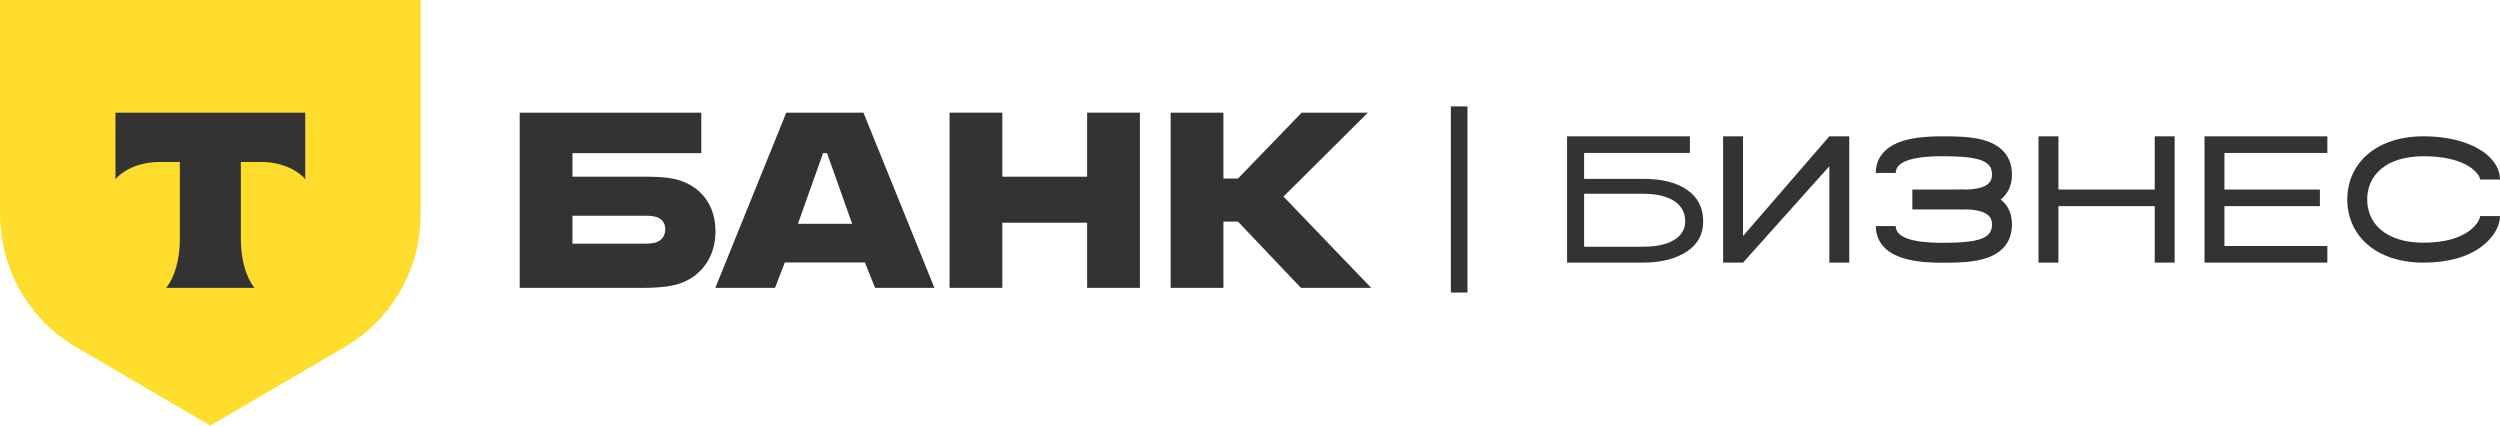
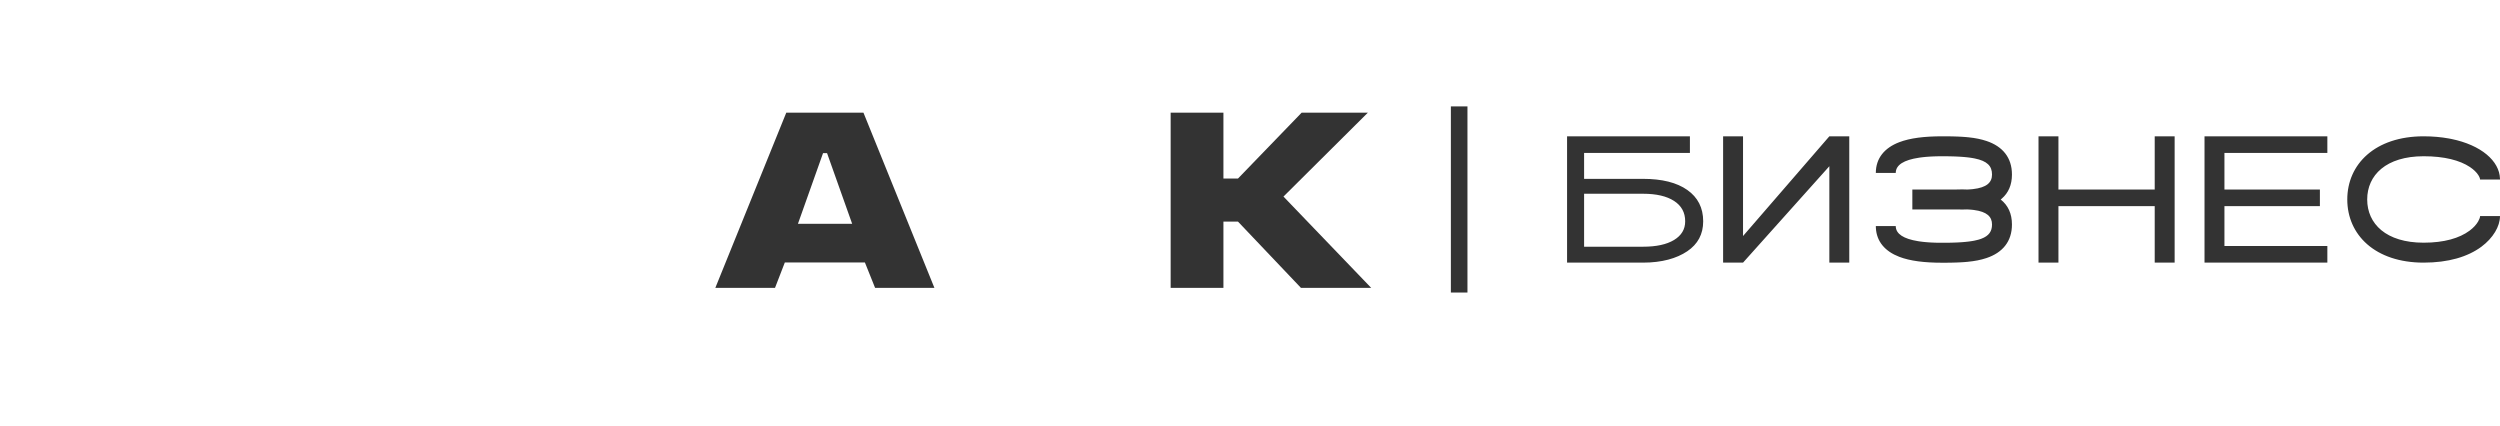
<svg xmlns="http://www.w3.org/2000/svg" width="329px" height="56px" viewBox="0 0 329 56" version="1.1">
  <title>Group 33</title>
  <g id="Page-1" stroke="none" stroke-width="1" fill="none" fill-rule="evenodd">
    <g id="Tinkoff-1_2" transform="translate(-1367, -193)">
      <g id="Group-8" transform="translate(865, 184)">
        <g id="Group-33" transform="translate(502, 9)">
-           <path d="M222.392,17.938 L222.392,20.125 L208.467,20.125 L208.467,23.537 L216.224,23.537 C218.725,23.537 220.667,24.025 222.052,25.001 C223.436,25.978 224.139,27.348 224.139,29.112 L224.139,29.112 L224.139,29.136 C224.139,30.821 223.432,32.132 222.04,33.069 C220.648,34.006 218.709,34.562 216.224,34.562 L216.224,34.562 L206.226,34.562 L206.226,17.938 L222.392,17.938 Z M229.383,17.938 L229.383,31.062 L240.742,17.938 L243.364,17.938 L243.364,34.562 L240.742,34.562 L240.742,21.875 L229.383,34.562 L226.761,34.562 L226.761,17.938 L229.383,17.938 Z M216.224,25.497 L208.467,25.497 L208.467,32.467 L216.224,32.467 C217.97,32.467 219.331,32.172 220.306,31.581 C221.281,30.99 221.769,30.175 221.769,29.136 L221.769,29.136 L221.769,29.112 C221.769,27.962 221.281,27.073 220.306,26.442 C219.331,25.812 217.97,25.497 216.224,25.497 L216.224,25.497 Z M255.598,17.938 L256.321,17.941 L256.775,17.947 L257.207,17.957 L257.618,17.971 L258.01,17.99 L258.199,18 L258.565,18.026 C258.625,18.03 258.683,18.035 258.742,18.04 L259.084,18.073 C259.977,18.167 260.719,18.318 261.419,18.552 C263.537,19.259 264.773,20.732 264.773,22.969 C264.773,24.331 264.307,25.385 263.433,26.139 L263.292,26.255 C264.257,27.017 264.773,28.11 264.773,29.543 C264.773,31.78 263.537,33.253 261.419,33.96 C260.68,34.207 259.894,34.362 258.934,34.455 L258.565,34.487 L258.199,34.512 L258.01,34.522 L257.618,34.541 L257.517,34.545 L257.517,34.545 L257.415,34.548 L256.993,34.56 L256.885,34.563 L256.885,34.563 L256.775,34.565 L256.321,34.571 L255.598,34.575 C253.248,34.575 251.376,34.346 249.94,33.795 C248.085,33.083 246.952,31.797 246.865,29.979 L246.859,29.749 L249.481,29.749 L249.482,29.818 C249.526,30.78 250.493,31.43 252.426,31.741 L252.684,31.779 L252.977,31.817 L253.053,31.825 L253.053,31.825 L253.129,31.834 L253.442,31.864 L253.604,31.878 L253.936,31.902 L254.108,31.912 L254.46,31.928 L254.642,31.935 L254.642,31.935 L254.826,31.94 L255.205,31.947 L255.598,31.95 L256.18,31.947 L256.55,31.941 L257.081,31.928 L257.581,31.909 L257.741,31.9 L258.051,31.882 L258.348,31.86 L258.633,31.835 L258.905,31.807 L259.165,31.776 L259.228,31.767 L259.228,31.767 L259.29,31.758 L259.532,31.721 L259.59,31.712 L259.59,31.712 L259.648,31.702 L259.871,31.659 C260.041,31.625 260.199,31.587 260.348,31.545 L260.563,31.48 L260.735,31.42 C261.737,31.047 262.151,30.45 262.151,29.543 C262.151,28.509 261.466,27.857 259.778,27.635 L259.552,27.608 L259.292,27.585 L259.018,27.567 C258.97,27.564 258.92,27.562 258.87,27.56 C258.493,27.577 258.102,27.579 257.695,27.567 L257.541,27.562 L251.665,27.562 L251.665,24.938 L257.518,24.938 L257.698,24.932 C258.108,24.922 258.503,24.925 258.881,24.942 L259.136,24.929 L259.399,24.91 L259.649,24.885 C261.432,24.684 262.151,24.028 262.151,22.969 C262.151,21.836 261.504,21.185 259.871,20.853 L259.648,20.811 C259.571,20.797 259.493,20.784 259.412,20.772 L259.165,20.737 L258.905,20.705 L258.633,20.677 C258.587,20.672 258.54,20.668 258.492,20.664 L258.201,20.641 L257.898,20.621 L257.581,20.604 L257.251,20.59 L257.081,20.584 L256.55,20.571 L256.18,20.565 L255.598,20.562 L255.205,20.565 L254.825,20.572 C254.701,20.575 254.579,20.579 254.459,20.584 L254.106,20.6 L253.767,20.622 L253.44,20.647 L253.127,20.678 L252.827,20.713 L252.54,20.753 C250.53,21.054 249.527,21.709 249.482,22.688 L249.481,22.756 L246.859,22.756 C246.859,20.816 248.009,19.453 249.942,18.714 C251.376,18.165 253.246,17.938 255.598,17.938 Z M270.89,17.938 L270.89,24.938 L283.56,24.938 L283.56,17.938 L286.182,17.938 L286.182,34.562 L283.56,34.562 L283.56,27.125 L270.89,27.125 L270.89,34.562 L268.268,34.562 L268.268,17.938 L270.89,17.938 Z M306.28,17.938 L306.28,20.125 L292.736,20.125 L292.736,24.938 L305.298,24.938 L305.298,27.125 L292.736,27.125 L292.736,32.375 L306.28,32.375 L306.28,34.562 L290.114,34.562 L290.114,17.938 L306.28,17.938 Z M193.118,14 L193.118,38.5 L190.934,38.5 L190.934,14 L193.118,14 Z M318.951,17.938 C320.143,17.938 321.253,18.039 322.268,18.224 L322.603,18.289 C326.522,19.093 328.932,21.181 328.999,23.526 L329,23.625 L326.378,23.625 C326.378,23.509 326.307,23.293 326.143,23.038 C325.912,22.68 325.546,22.316 325.048,21.984 C323.721,21.098 321.686,20.562 318.951,20.562 C314.008,20.562 311.523,23.054 311.523,26.25 C311.523,29.448 314.004,31.938 318.951,31.938 C321.656,31.938 323.669,31.342 324.996,30.356 C325.499,29.983 325.875,29.57 326.116,29.16 C326.279,28.883 326.363,28.637 326.376,28.481 L326.378,28.438 L329,28.438 C329,29.782 328.091,31.326 326.558,32.465 C324.753,33.805 322.192,34.562 318.951,34.562 C312.555,34.562 308.902,30.897 308.902,26.25 C308.902,21.605 312.559,17.938 318.951,17.938 Z" id="Combined-Shape" fill="#333333" fill-rule="nonzero" />
+           <path d="M222.392,17.938 L222.392,20.125 L208.467,20.125 L208.467,23.537 L216.224,23.537 C218.725,23.537 220.667,24.025 222.052,25.001 C223.436,25.978 224.139,27.348 224.139,29.112 L224.139,29.112 L224.139,29.136 C224.139,30.821 223.432,32.132 222.04,33.069 C220.648,34.006 218.709,34.562 216.224,34.562 L216.224,34.562 L206.226,34.562 L206.226,17.938 L222.392,17.938 Z M229.383,17.938 L229.383,31.062 L240.742,17.938 L243.364,17.938 L243.364,34.562 L240.742,34.562 L240.742,21.875 L229.383,34.562 L226.761,34.562 L226.761,17.938 L229.383,17.938 Z M216.224,25.497 L208.467,25.497 L208.467,32.467 L216.224,32.467 C217.97,32.467 219.331,32.172 220.306,31.581 C221.281,30.99 221.769,30.175 221.769,29.136 L221.769,29.136 L221.769,29.112 C221.769,27.962 221.281,27.073 220.306,26.442 C219.331,25.812 217.97,25.497 216.224,25.497 L216.224,25.497 Z M255.598,17.938 L256.321,17.941 L256.775,17.947 L257.207,17.957 L257.618,17.971 L258.01,17.99 L258.199,18 L258.565,18.026 C258.625,18.03 258.683,18.035 258.742,18.04 L259.084,18.073 C259.977,18.167 260.719,18.318 261.419,18.552 C263.537,19.259 264.773,20.732 264.773,22.969 C264.773,24.331 264.307,25.385 263.433,26.139 L263.292,26.255 C264.257,27.017 264.773,28.11 264.773,29.543 C264.773,31.78 263.537,33.253 261.419,33.96 C260.68,34.207 259.894,34.362 258.934,34.455 L258.565,34.487 L258.199,34.512 L258.01,34.522 L257.618,34.541 L257.517,34.545 L257.517,34.545 L257.415,34.548 L256.993,34.56 L256.885,34.563 L256.885,34.563 L256.775,34.565 L256.321,34.571 L255.598,34.575 C253.248,34.575 251.376,34.346 249.94,33.795 C248.085,33.083 246.952,31.797 246.865,29.979 L246.859,29.749 L249.481,29.749 L249.482,29.818 C249.526,30.78 250.493,31.43 252.426,31.741 L252.684,31.779 L252.977,31.817 L253.053,31.825 L253.053,31.825 L253.129,31.834 L253.442,31.864 L253.604,31.878 L253.936,31.902 L254.108,31.912 L254.46,31.928 L254.642,31.935 L254.642,31.935 L254.826,31.94 L255.205,31.947 L256.18,31.947 L256.55,31.941 L257.081,31.928 L257.581,31.909 L257.741,31.9 L258.051,31.882 L258.348,31.86 L258.633,31.835 L258.905,31.807 L259.165,31.776 L259.228,31.767 L259.228,31.767 L259.29,31.758 L259.532,31.721 L259.59,31.712 L259.59,31.712 L259.648,31.702 L259.871,31.659 C260.041,31.625 260.199,31.587 260.348,31.545 L260.563,31.48 L260.735,31.42 C261.737,31.047 262.151,30.45 262.151,29.543 C262.151,28.509 261.466,27.857 259.778,27.635 L259.552,27.608 L259.292,27.585 L259.018,27.567 C258.97,27.564 258.92,27.562 258.87,27.56 C258.493,27.577 258.102,27.579 257.695,27.567 L257.541,27.562 L251.665,27.562 L251.665,24.938 L257.518,24.938 L257.698,24.932 C258.108,24.922 258.503,24.925 258.881,24.942 L259.136,24.929 L259.399,24.91 L259.649,24.885 C261.432,24.684 262.151,24.028 262.151,22.969 C262.151,21.836 261.504,21.185 259.871,20.853 L259.648,20.811 C259.571,20.797 259.493,20.784 259.412,20.772 L259.165,20.737 L258.905,20.705 L258.633,20.677 C258.587,20.672 258.54,20.668 258.492,20.664 L258.201,20.641 L257.898,20.621 L257.581,20.604 L257.251,20.59 L257.081,20.584 L256.55,20.571 L256.18,20.565 L255.598,20.562 L255.205,20.565 L254.825,20.572 C254.701,20.575 254.579,20.579 254.459,20.584 L254.106,20.6 L253.767,20.622 L253.44,20.647 L253.127,20.678 L252.827,20.713 L252.54,20.753 C250.53,21.054 249.527,21.709 249.482,22.688 L249.481,22.756 L246.859,22.756 C246.859,20.816 248.009,19.453 249.942,18.714 C251.376,18.165 253.246,17.938 255.598,17.938 Z M270.89,17.938 L270.89,24.938 L283.56,24.938 L283.56,17.938 L286.182,17.938 L286.182,34.562 L283.56,34.562 L283.56,27.125 L270.89,27.125 L270.89,34.562 L268.268,34.562 L268.268,17.938 L270.89,17.938 Z M306.28,17.938 L306.28,20.125 L292.736,20.125 L292.736,24.938 L305.298,24.938 L305.298,27.125 L292.736,27.125 L292.736,32.375 L306.28,32.375 L306.28,34.562 L290.114,34.562 L290.114,17.938 L306.28,17.938 Z M193.118,14 L193.118,38.5 L190.934,38.5 L190.934,14 L193.118,14 Z M318.951,17.938 C320.143,17.938 321.253,18.039 322.268,18.224 L322.603,18.289 C326.522,19.093 328.932,21.181 328.999,23.526 L329,23.625 L326.378,23.625 C326.378,23.509 326.307,23.293 326.143,23.038 C325.912,22.68 325.546,22.316 325.048,21.984 C323.721,21.098 321.686,20.562 318.951,20.562 C314.008,20.562 311.523,23.054 311.523,26.25 C311.523,29.448 314.004,31.938 318.951,31.938 C321.656,31.938 323.669,31.342 324.996,30.356 C325.499,29.983 325.875,29.57 326.116,29.16 C326.279,28.883 326.363,28.637 326.376,28.481 L326.378,28.438 L329,28.438 C329,29.782 328.091,31.326 326.558,32.465 C324.753,33.805 322.192,34.562 318.951,34.562 C312.555,34.562 308.902,30.897 308.902,26.25 C308.902,21.605 312.559,17.938 318.951,17.938 Z" id="Combined-Shape" fill="#333333" fill-rule="nonzero" />
          <g id="e3283f8b-eeb6-4471-9ea7-965ff52435f1">
-             <path d="M89.847,23.882 C88.602,23.398 86.974,23.253 85.202,23.253 L75.335,23.253 L75.335,20.152 L92.29,20.152 L92.29,14.823 L68.391,14.823 L68.391,37.883 L84.579,37.883 C86.83,37.883 88.506,37.689 89.751,37.204 C92.386,36.187 94.158,33.716 94.158,30.471 C94.158,27.177 92.481,24.9 89.847,23.882 L89.847,23.882 Z M86.399,31.875 C86.016,32.021 85.489,32.069 84.818,32.069 L75.335,32.069 L75.335,28.388 L84.818,28.388 C85.585,28.388 86.207,28.436 86.686,28.678 C87.261,28.969 87.548,29.502 87.548,30.18 C87.548,30.858 87.213,31.585 86.399,31.875 L86.399,31.875 Z" id="Shape" fill="#333333" fill-rule="nonzero" />
            <path d="M113.629,14.823 L103.476,14.823 L94.137,37.883 L101.991,37.883 L103.284,34.54 L113.821,34.54 L115.162,37.883 L122.968,37.883 L113.629,14.823 L113.629,14.823 Z M105.008,29.453 L108.313,20.152 L108.84,20.152 L112.145,29.453 L105.008,29.453 L105.008,29.453 Z" id="Shape" fill="#333333" fill-rule="nonzero" />
-             <polygon id="Path" fill="#333333" fill-rule="nonzero" points="131.907 29.308 131.907 37.882 124.963 37.882 124.963 14.823 131.907 14.823 131.907 23.253 143.066 23.253 143.066 14.823 150.011 14.823 150.011 37.882 143.066 37.882 143.066 29.308" />
            <polygon id="Path" fill="#333333" fill-rule="nonzero" points="161.003 29.163 161.003 37.882 154.058 37.882 154.058 14.823 161.003 14.823 161.003 23.495 162.919 23.495 171.3 14.823 180.016 14.823 168.905 25.868 180.448 37.882 171.204 37.882 162.919 29.163" />
-             <path d="M0,0 L55.364,0 L55.364,28.164 C55.364,35.384 51.556,42.056 45.375,45.666 L27.682,56 L9.989,45.666 C3.808,42.056 0,35.384 0,28.164 L0,0 Z" id="Path" fill="#FFDD2D" fill-rule="nonzero" />
-             <path d="M15.194,14.823 L15.194,23.583 C16.379,22.23 18.532,21.315 20.994,21.315 L23.669,21.315 L23.669,31.498 C23.669,34.207 22.941,36.578 21.861,37.882 L33.498,37.882 C32.421,36.577 31.695,34.209 31.695,31.503 L31.695,21.315 L34.37,21.315 C36.832,21.315 38.985,22.23 40.17,23.583 L40.17,14.823 L15.194,14.823 L15.194,14.823 Z" id="Path" fill="#333333" />
          </g>
        </g>
      </g>
    </g>
  </g>
</svg>